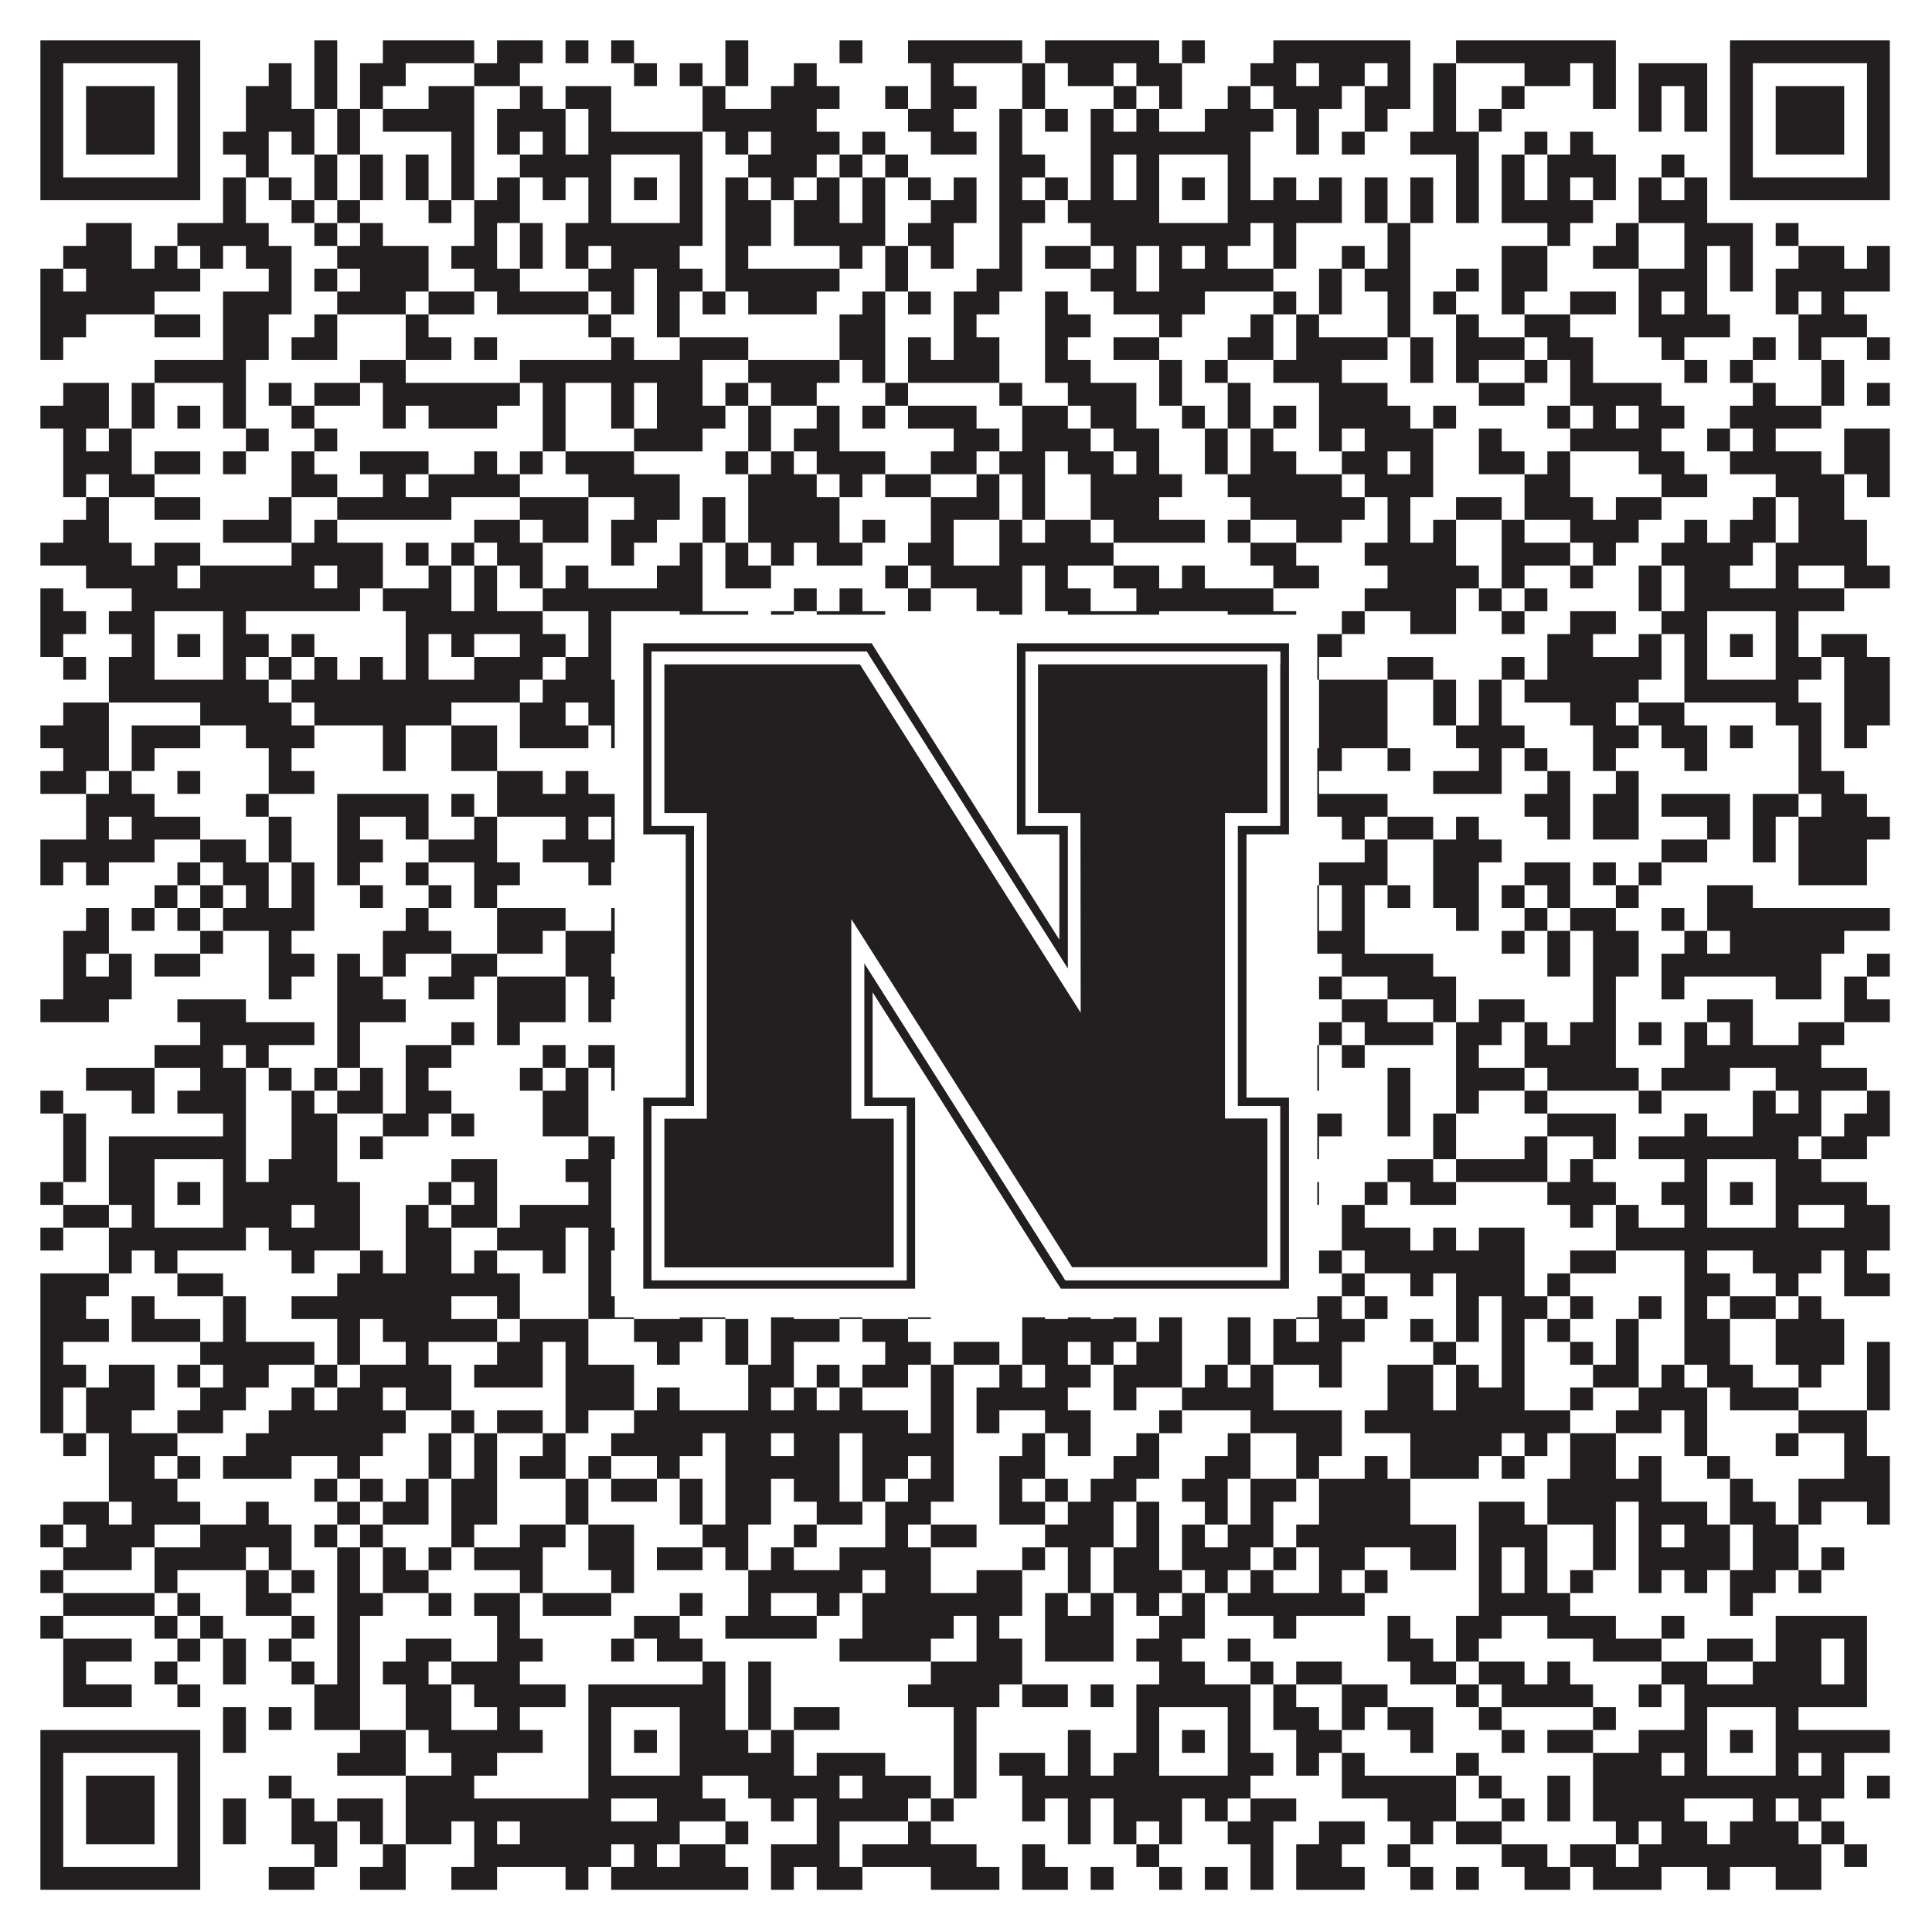
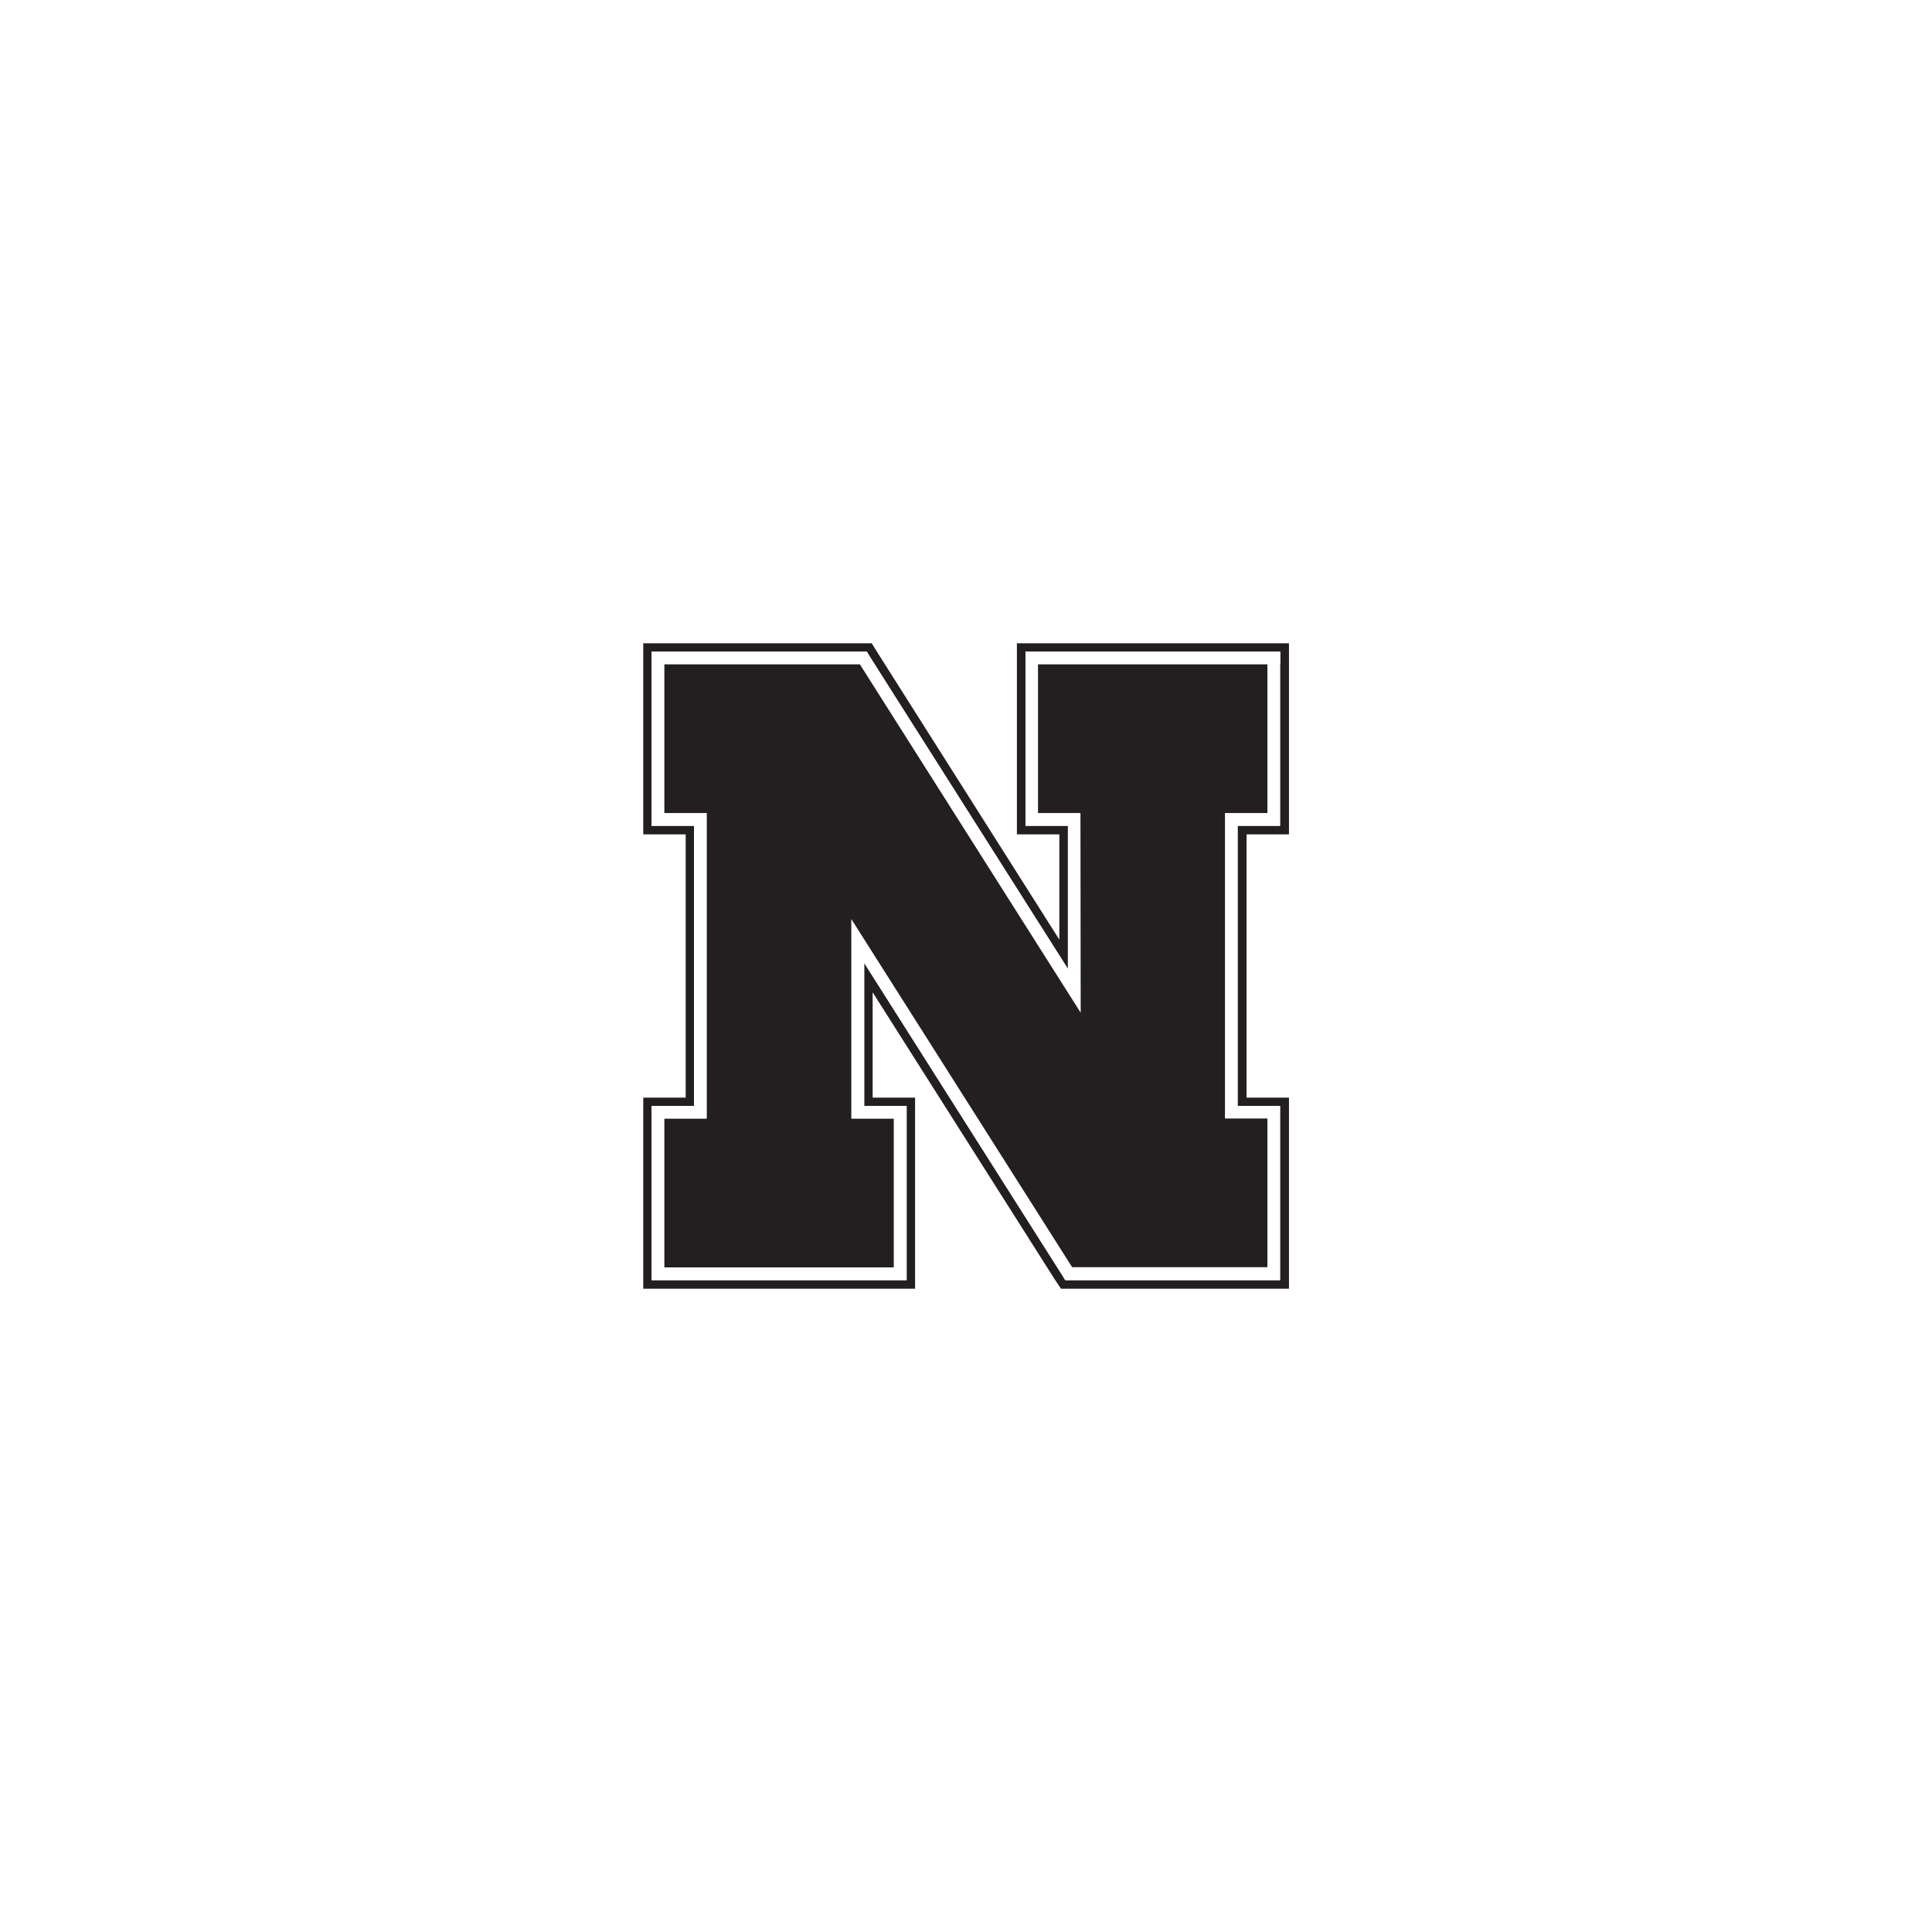
<svg xmlns="http://www.w3.org/2000/svg" version="1.1" width="1100px" height="1100px" viewBox="0 0 1100 1100">
  <rect x="0" y="0" width="1100" height="1100" fill="#ffffff" fill-opacity="1" />
-   <path fill="#231f20" fill-opacity="1" d="M23,23L114,23L114,36L23,36ZM179,23L192,23L192,36L179,36ZM218,23L270,23L270,36L218,36ZM283,23L309,23L309,36L283,36ZM322,23L335,23L335,36L322,36ZM348,23L361,23L361,36L348,36ZM413,23L426,23L426,36L413,36ZM478,23L491,23L491,36L478,36ZM517,23L582,23L582,36L517,36ZM595,23L660,23L660,36L595,36ZM673,23L686,23L686,36L673,36ZM725,23L803,23L803,36L725,36ZM829,23L920,23L920,36L829,36ZM985,23L1076,23L1076,36L985,36ZM23,36L36,36L36,49L23,49ZM101,36L114,36L114,49L101,49ZM153,36L166,36L166,49L153,49ZM179,36L192,36L192,49L179,49ZM205,36L231,36L231,49L205,49ZM270,36L296,36L296,49L270,49ZM361,36L374,36L374,49L361,49ZM387,36L400,36L400,49L387,49ZM413,36L426,36L426,49L413,49ZM452,36L465,36L465,49L452,49ZM530,36L543,36L543,49L530,49ZM582,36L595,36L595,49L582,49ZM608,36L634,36L634,49L608,49ZM647,36L673,36L673,49L647,49ZM712,36L738,36L738,49L712,49ZM751,36L777,36L777,49L751,49ZM790,36L803,36L803,49L790,49ZM816,36L829,36L829,49L816,49ZM868,36L894,36L894,49L868,49ZM907,36L920,36L920,49L907,49ZM933,36L972,36L972,49L933,49ZM985,36L998,36L998,49L985,49ZM1063,36L1076,36L1076,49L1063,49ZM23,49L36,49L36,62L23,62ZM49,49L88,49L88,62L49,62ZM101,49L114,49L114,62L101,62ZM140,49L166,49L166,62L140,62ZM179,49L192,49L192,62L179,62ZM205,49L218,49L218,62L205,62ZM244,49L270,49L270,62L244,62ZM296,49L309,49L309,62L296,62ZM322,49L348,49L348,62L322,62ZM400,49L413,49L413,62L400,62ZM439,49L478,49L478,62L439,62ZM504,49L517,49L517,62L504,62ZM530,49L556,49L556,62L530,62ZM582,49L595,49L595,62L582,62ZM634,49L647,49L647,62L634,62ZM660,49L673,49L673,62L660,62ZM699,49L712,49L712,62L699,62ZM725,49L764,49L764,62L725,62ZM777,49L803,49L803,62L777,62ZM816,49L829,49L829,62L816,62ZM855,49L868,49L868,62L855,62ZM907,49L920,49L920,62L907,62ZM933,49L946,49L946,62L933,62ZM959,49L972,49L972,62L959,62ZM985,49L998,49L998,62L985,62ZM1011,49L1050,49L1050,62L1011,62ZM1063,49L1076,49L1076,62L1063,62ZM23,62L36,62L36,75L23,75ZM49,62L88,62L88,75L49,75ZM101,62L114,62L114,75L101,75ZM140,62L179,62L179,75L140,75ZM192,62L205,62L205,75L192,75ZM218,62L270,62L270,75L218,75ZM283,62L322,62L322,75L283,75ZM335,62L348,62L348,75L335,75ZM400,62L465,62L465,75L400,75ZM517,62L543,62L543,75L517,75ZM569,62L582,62L582,75L569,75ZM595,62L608,62L608,75L595,75ZM621,62L634,62L634,75L621,75ZM647,62L660,62L660,75L647,75ZM686,62L725,62L725,75L686,75ZM738,62L751,62L751,75L738,75ZM777,62L790,62L790,75L777,75ZM816,62L829,62L829,75L816,75ZM842,62L855,62L855,75L842,75ZM933,62L946,62L946,75L933,75ZM959,62L972,62L972,75L959,75ZM985,62L998,62L998,75L985,75ZM1011,62L1050,62L1050,75L1011,75ZM1063,62L1076,62L1076,75L1063,75ZM23,75L36,75L36,88L23,88ZM49,75L88,75L88,88L49,88ZM101,75L114,75L114,88L101,88ZM127,75L153,75L153,88L127,88ZM166,75L179,75L179,88L166,88ZM192,75L205,75L205,88L192,88ZM257,75L270,75L270,88L257,88ZM283,75L296,75L296,88L283,88ZM309,75L322,75L322,88L309,88ZM335,75L400,75L400,88L335,88ZM413,75L426,75L426,88L413,88ZM439,75L478,75L478,88L439,88ZM491,75L504,75L504,88L491,88ZM530,75L556,75L556,88L530,88ZM569,75L582,75L582,88L569,88ZM621,75L712,75L712,88L621,88ZM738,75L751,75L751,88L738,88ZM764,75L777,75L777,88L764,88ZM803,75L842,75L842,88L803,88ZM868,75L881,75L881,88L868,88ZM894,75L907,75L907,88L894,88ZM985,75L998,75L998,88L985,88ZM1011,75L1050,75L1050,88L1011,88ZM1063,75L1076,75L1076,88L1063,88ZM23,88L36,88L36,101L23,101ZM101,88L114,88L114,101L101,101ZM140,88L153,88L153,101L140,101ZM179,88L192,88L192,101L179,101ZM205,88L218,88L218,101L205,101ZM231,88L244,88L244,101L231,101ZM257,88L270,88L270,101L257,101ZM296,88L348,88L348,101L296,101ZM387,88L400,88L400,101L387,101ZM426,88L465,88L465,101L426,101ZM478,88L491,88L491,101L478,101ZM504,88L517,88L517,101L504,101ZM569,88L595,88L595,101L569,101ZM621,88L634,88L634,101L621,101ZM647,88L660,88L660,101L647,101ZM699,88L712,88L712,101L699,101ZM829,88L842,88L842,101L829,101ZM855,88L868,88L868,101L855,101ZM881,88L920,88L920,101L881,101ZM946,88L959,88L959,101L946,101ZM985,88L998,88L998,101L985,101ZM1063,88L1076,88L1076,101L1063,101ZM23,101L114,101L114,114L23,114ZM127,101L140,101L140,114L127,114ZM153,101L166,101L166,114L153,114ZM179,101L192,101L192,114L179,114ZM205,101L218,101L218,114L205,114ZM231,101L244,101L244,114L231,114ZM257,101L270,101L270,114L257,114ZM283,101L296,101L296,114L283,114ZM309,101L322,101L322,114L309,114ZM335,101L348,101L348,114L335,114ZM361,101L374,101L374,114L361,114ZM387,101L400,101L400,114L387,114ZM413,101L426,101L426,114L413,114ZM439,101L452,101L452,114L439,114ZM465,101L478,101L478,114L465,114ZM491,101L504,101L504,114L491,114ZM517,101L530,101L530,114L517,114ZM543,101L556,101L556,114L543,114ZM569,101L582,101L582,114L569,114ZM595,101L608,101L608,114L595,114ZM621,101L634,101L634,114L621,114ZM647,101L660,101L660,114L647,114ZM673,101L686,101L686,114L673,114ZM699,101L712,101L712,114L699,114ZM725,101L738,101L738,114L725,114ZM751,101L764,101L764,114L751,114ZM777,101L790,101L790,114L777,114ZM803,101L816,101L816,114L803,114ZM829,101L842,101L842,114L829,114ZM855,101L868,101L868,114L855,114ZM881,101L894,101L894,114L881,114ZM907,101L920,101L920,114L907,114ZM933,101L946,101L946,114L933,114ZM959,101L972,101L972,114L959,114ZM985,101L1076,101L1076,114L985,114ZM127,114L140,114L140,127L127,127ZM166,114L179,114L179,127L166,127ZM192,114L205,114L205,127L192,127ZM244,114L257,114L257,127L244,127ZM270,114L296,114L296,127L270,127ZM335,114L348,114L348,127L335,127ZM387,114L400,114L400,127L387,127ZM413,114L439,114L439,127L413,127ZM452,114L478,114L478,127L452,127ZM491,114L504,114L504,127L491,127ZM530,114L556,114L556,127L530,127ZM569,114L595,114L595,127L569,127ZM608,114L660,114L660,127L608,127ZM699,114L764,114L764,127L699,127ZM777,114L790,114L790,127L777,127ZM803,114L816,114L816,127L803,127ZM829,114L842,114L842,127L829,127ZM855,114L907,114L907,127L855,127ZM933,114L972,114L972,127L933,127ZM49,127L75,127L75,140L49,140ZM101,127L153,127L153,140L101,140ZM179,127L192,127L192,140L179,140ZM205,127L218,127L218,140L205,140ZM270,127L283,127L283,140L270,140ZM296,127L309,127L309,140L296,140ZM322,127L400,127L400,140L322,140ZM413,127L439,127L439,140L413,140ZM452,127L504,127L504,140L452,140ZM517,127L543,127L543,140L517,140ZM569,127L582,127L582,140L569,140ZM621,127L712,127L712,140L621,140ZM725,127L738,127L738,140L725,140ZM790,127L803,127L803,140L790,140ZM881,127L894,127L894,140L881,140ZM920,127L933,127L933,140L920,140ZM959,127L998,127L998,140L959,140ZM1011,127L1024,127L1024,140L1011,140ZM36,140L75,140L75,153L36,153ZM88,140L101,140L101,153L88,153ZM114,140L127,140L127,153L114,153ZM140,140L166,140L166,153L140,153ZM192,140L244,140L244,153L192,153ZM257,140L283,140L283,153L257,153ZM296,140L309,140L309,153L296,153ZM322,140L335,140L335,153L322,153ZM348,140L387,140L387,153L348,153ZM413,140L426,140L426,153L413,153ZM478,140L491,140L491,153L478,153ZM504,140L517,140L517,153L504,153ZM530,140L543,140L543,153L530,153ZM569,140L582,140L582,153L569,153ZM595,140L621,140L621,153L595,153ZM634,140L647,140L647,153L634,153ZM660,140L673,140L673,153L660,153ZM686,140L699,140L699,153L686,153ZM725,140L738,140L738,153L725,153ZM764,140L777,140L777,153L764,153ZM790,140L803,140L803,153L790,153ZM855,140L881,140L881,153L855,153ZM907,140L933,140L933,153L907,153ZM959,140L972,140L972,153L959,153ZM985,140L998,140L998,153L985,153ZM1024,140L1050,140L1050,153L1024,153ZM1063,140L1076,140L1076,153L1063,153ZM23,153L36,153L36,166L23,166ZM49,153L114,153L114,166L49,166ZM153,153L166,153L166,166L153,166ZM179,153L192,153L192,166L179,166ZM205,153L244,153L244,166L205,166ZM270,153L296,153L296,166L270,166ZM335,153L361,153L361,166L335,166ZM374,153L400,153L400,166L374,166ZM413,153L478,153L478,166L413,166ZM504,153L517,153L517,166L504,166ZM556,153L582,153L582,166L556,166ZM621,153L647,153L647,166L621,166ZM660,153L725,153L725,166L660,166ZM751,153L764,153L764,166L751,166ZM777,153L803,153L803,166L777,166ZM829,153L842,153L842,166L829,166ZM855,153L881,153L881,166L855,166ZM933,153L972,153L972,166L933,166ZM985,153L998,153L998,166L985,166ZM1011,153L1076,153L1076,166L1011,166ZM23,166L88,166L88,179L23,179ZM127,166L166,166L166,179L127,179ZM192,166L231,166L231,179L192,179ZM244,166L270,166L270,179L244,179ZM283,166L335,166L335,179L283,179ZM348,166L361,166L361,179L348,179ZM374,166L387,166L387,179L374,179ZM400,166L413,166L413,179L400,179ZM426,166L465,166L465,179L426,179ZM491,166L504,166L504,179L491,179ZM517,166L530,166L530,179L517,179ZM543,166L569,166L569,179L543,179ZM595,166L608,166L608,179L595,179ZM634,166L686,166L686,179L634,179ZM725,166L738,166L738,179L725,179ZM751,166L764,166L764,179L751,179ZM790,166L803,166L803,179L790,179ZM816,166L829,166L829,179L816,179ZM855,166L868,166L868,179L855,179ZM894,166L920,166L920,179L894,179ZM933,166L946,166L946,179L933,179ZM959,166L972,166L972,179L959,179ZM1011,166L1024,166L1024,179L1011,179ZM1037,166L1050,166L1050,179L1037,179ZM23,179L49,179L49,192L23,192ZM88,179L114,179L114,192L88,192ZM127,179L153,179L153,192L127,192ZM179,179L192,179L192,192L179,192ZM231,179L244,179L244,192L231,192ZM335,179L348,179L348,192L335,192ZM374,179L387,179L387,192L374,192ZM478,179L504,179L504,192L478,192ZM543,179L556,179L556,192L543,192ZM595,179L621,179L621,192L595,192ZM660,179L673,179L673,192L660,192ZM712,179L725,179L725,192L712,192ZM738,179L751,179L751,192L738,192ZM790,179L803,179L803,192L790,192ZM829,179L842,179L842,192L829,192ZM868,179L894,179L894,192L868,192ZM933,179L985,179L985,192L933,192ZM1024,179L1063,179L1063,192L1024,192ZM23,192L36,192L36,205L23,205ZM127,192L153,192L153,205L127,205ZM166,192L192,192L192,205L166,205ZM231,192L257,192L257,205L231,205ZM270,192L283,192L283,205L270,205ZM348,192L361,192L361,205L348,205ZM387,192L426,192L426,205L387,205ZM478,192L504,192L504,205L478,205ZM517,192L530,192L530,205L517,205ZM543,192L569,192L569,205L543,205ZM595,192L608,192L608,205L595,205ZM634,192L660,192L660,205L634,205ZM699,192L725,192L725,205L699,205ZM738,192L790,192L790,205L738,205ZM803,192L816,192L816,205L803,205ZM829,192L868,192L868,205L829,205ZM881,192L907,192L907,205L881,205ZM946,192L959,192L959,205L946,205ZM998,192L1011,192L1011,205L998,205ZM1024,192L1037,192L1037,205L1024,205ZM1063,192L1076,192L1076,205L1063,205ZM88,205L140,205L140,218L88,218ZM205,205L231,205L231,218L205,218ZM296,205L400,205L400,218L296,218ZM426,205L478,205L478,218L426,218ZM491,205L504,205L504,218L491,218ZM517,205L569,205L569,218L517,218ZM595,205L621,205L621,218L595,218ZM660,205L673,205L673,218L660,218ZM686,205L699,205L699,218L686,218ZM725,205L764,205L764,218L725,218ZM803,205L816,205L816,218L803,218ZM829,205L842,205L842,218L829,218ZM868,205L881,205L881,218L868,218ZM894,205L907,205L907,218L894,218ZM959,205L972,205L972,218L959,218ZM985,205L998,205L998,218L985,218ZM1037,205L1050,205L1050,218L1037,218ZM36,218L62,218L62,231L36,231ZM75,218L88,218L88,231L75,231ZM127,218L140,218L140,231L127,231ZM153,218L166,218L166,231L153,231ZM179,218L205,218L205,231L179,231ZM218,218L296,218L296,231L218,231ZM309,218L322,218L322,231L309,231ZM348,218L361,218L361,231L348,231ZM374,218L400,218L400,231L374,231ZM413,218L426,218L426,231L413,231ZM439,218L465,218L465,231L439,231ZM504,218L517,218L517,231L504,231ZM569,218L582,218L582,231L569,231ZM608,218L647,218L647,231L608,231ZM660,218L673,218L673,231L660,231ZM699,218L712,218L712,231L699,231ZM751,218L790,218L790,231L751,231ZM842,218L868,218L868,231L842,231ZM894,218L946,218L946,231L894,231ZM998,218L1011,218L1011,231L998,231ZM1037,218L1050,218L1050,231L1037,231ZM1063,218L1076,218L1076,231L1063,231ZM23,231L62,231L62,244L23,244ZM75,231L88,231L88,244L75,244ZM101,231L114,231L114,244L101,244ZM127,231L140,231L140,244L127,244ZM166,231L179,231L179,244L166,244ZM218,231L231,231L231,244L218,244ZM244,231L283,231L283,244L244,244ZM309,231L322,231L322,244L309,244ZM348,231L361,231L361,244L348,244ZM374,231L413,231L413,244L374,244ZM426,231L439,231L439,244L426,244ZM465,231L478,231L478,244L465,244ZM491,231L504,231L504,244L491,244ZM517,231L556,231L556,244L517,244ZM582,231L608,231L608,244L582,244ZM621,231L647,231L647,244L621,244ZM673,231L686,231L686,244L673,244ZM699,231L712,231L712,244L699,244ZM725,231L738,231L738,244L725,244ZM751,231L803,231L803,244L751,244ZM816,231L829,231L829,244L816,244ZM881,231L894,231L894,244L881,244ZM907,231L920,231L920,244L907,244ZM933,231L959,231L959,244L933,244ZM985,231L1037,231L1037,244L985,244ZM36,244L49,244L49,257L36,257ZM62,244L75,244L75,257L62,257ZM140,244L153,244L153,257L140,257ZM179,244L192,244L192,257L179,257ZM309,244L322,244L322,257L309,257ZM361,244L400,244L400,257L361,257ZM426,244L439,244L439,257L426,257ZM452,244L478,244L478,257L452,257ZM543,244L569,244L569,257L543,257ZM582,244L621,244L621,257L582,257ZM634,244L660,244L660,257L634,257ZM686,244L699,244L699,257L686,257ZM712,244L725,244L725,257L712,257ZM751,244L764,244L764,257L751,257ZM777,244L816,244L816,257L777,257ZM842,244L855,244L855,257L842,257ZM894,244L946,244L946,257L894,257ZM972,244L985,244L985,257L972,257ZM998,244L1011,244L1011,257L998,257ZM1050,244L1076,244L1076,257L1050,257ZM36,257L75,257L75,270L36,270ZM88,257L114,257L114,270L88,270ZM127,257L140,257L140,270L127,270ZM166,257L179,257L179,270L166,270ZM205,257L244,257L244,270L205,270ZM270,257L283,257L283,270L270,270ZM296,257L309,257L309,270L296,270ZM322,257L361,257L361,270L322,270ZM413,257L426,257L426,270L413,270ZM439,257L452,257L452,270L439,270ZM465,257L504,257L504,270L465,270ZM530,257L556,257L556,270L530,270ZM569,257L595,257L595,270L569,270ZM608,257L634,257L634,270L608,270ZM647,257L660,257L660,270L647,270ZM686,257L699,257L699,270L686,270ZM712,257L738,257L738,270L712,270ZM764,257L790,257L790,270L764,270ZM803,257L816,257L816,270L803,270ZM842,257L868,257L868,270L842,270ZM881,257L894,257L894,270L881,270ZM933,257L959,257L959,270L933,270ZM985,257L1037,257L1037,270L985,270ZM1050,257L1076,257L1076,270L1050,270ZM36,270L49,270L49,283L36,283ZM62,270L88,270L88,283L62,283ZM166,270L192,270L192,283L166,283ZM218,270L231,270L231,283L218,283ZM244,270L296,270L296,283L244,283ZM335,270L387,270L387,283L335,283ZM426,270L465,270L465,283L426,283ZM478,270L491,270L491,283L478,283ZM504,270L530,270L530,283L504,283ZM556,270L569,270L569,283L556,283ZM582,270L595,270L595,283L582,283ZM621,270L673,270L673,283L621,283ZM699,270L764,270L764,283L699,283ZM777,270L816,270L816,283L777,283ZM868,270L894,270L894,283L868,283ZM946,270L972,270L972,283L946,283ZM1011,270L1050,270L1050,283L1011,283ZM1063,270L1076,270L1076,283L1063,283ZM49,283L62,283L62,296L49,296ZM88,283L114,283L114,296L88,296ZM153,283L166,283L166,296L153,296ZM192,283L257,283L257,296L192,296ZM296,283L335,283L335,296L296,296ZM361,283L387,283L387,296L361,296ZM400,283L413,283L413,296L400,296ZM426,283L478,283L478,296L426,296ZM530,283L569,283L569,296L530,296ZM582,283L595,283L595,296L582,296ZM621,283L660,283L660,296L621,296ZM712,283L777,283L777,296L712,296ZM790,283L803,283L803,296L790,296ZM829,283L855,283L855,296L829,296ZM868,283L907,283L907,296L868,296ZM920,283L946,283L946,296L920,296ZM998,283L1011,283L1011,296L998,296ZM1024,283L1050,283L1050,296L1024,296ZM36,296L62,296L62,309L36,309ZM127,296L166,296L166,309L127,309ZM179,296L192,296L192,309L179,309ZM270,296L296,296L296,309L270,309ZM309,296L335,296L335,309L309,309ZM348,296L374,296L374,309L348,309ZM400,296L413,296L413,309L400,309ZM426,296L478,296L478,309L426,309ZM491,296L504,296L504,309L491,309ZM530,296L543,296L543,309L530,309ZM569,296L582,296L582,309L569,309ZM595,296L621,296L621,309L595,309ZM634,296L686,296L686,309L634,309ZM699,296L712,296L712,309L699,309ZM738,296L764,296L764,309L738,309ZM790,296L803,296L803,309L790,309ZM816,296L829,296L829,309L816,309ZM855,296L868,296L868,309L855,309ZM894,296L933,296L933,309L894,309ZM959,296L972,296L972,309L959,309ZM985,296L1011,296L1011,309L985,309ZM1024,296L1063,296L1063,309L1024,309ZM23,309L75,309L75,322L23,322ZM88,309L114,309L114,322L88,322ZM166,309L218,309L218,322L166,322ZM231,309L244,309L244,322L231,322ZM257,309L270,309L270,322L257,322ZM283,309L309,309L309,322L283,322ZM348,309L361,309L361,322L348,322ZM387,309L400,309L400,322L387,322ZM413,309L426,309L426,322L413,322ZM439,309L452,309L452,322L439,322ZM465,309L491,309L491,322L465,322ZM517,309L543,309L543,322L517,322ZM569,309L634,309L634,322L569,322ZM712,309L738,309L738,322L712,322ZM777,309L829,309L829,322L777,322ZM855,309L894,309L894,322L855,322ZM907,309L920,309L920,322L907,322ZM946,309L998,309L998,322L946,322ZM1011,309L1063,309L1063,322L1011,322ZM49,322L101,322L101,335L49,335ZM114,322L179,322L179,335L114,335ZM192,322L218,322L218,335L192,335ZM244,322L257,322L257,335L244,335ZM270,322L283,322L283,335L270,335ZM296,322L309,322L309,335L296,335ZM322,322L335,322L335,335L322,335ZM374,322L400,322L400,335L374,335ZM413,322L439,322L439,335L413,335ZM504,322L517,322L517,335L504,335ZM530,322L582,322L582,335L530,335ZM595,322L608,322L608,335L595,335ZM634,322L660,322L660,335L634,335ZM673,322L686,322L686,335L673,335ZM725,322L751,322L751,335L725,335ZM790,322L842,322L842,335L790,335ZM855,322L868,322L868,335L855,335ZM894,322L907,322L907,335L894,335ZM933,322L946,322L946,335L933,335ZM959,322L985,322L985,335L959,335ZM1011,322L1024,322L1024,335L1011,335ZM1050,322L1076,322L1076,335L1050,335ZM23,335L36,335L36,348L23,348ZM75,335L205,335L205,348L75,348ZM218,335L257,335L257,348L218,348ZM270,335L283,335L283,348L270,348ZM309,335L400,335L400,348L309,348ZM452,335L465,335L465,348L452,348ZM478,335L491,335L491,348L478,348ZM517,335L530,335L530,348L517,348ZM556,335L582,335L582,348L556,348ZM595,335L621,335L621,348L595,348ZM647,335L725,335L725,348L647,348ZM777,335L829,335L829,348L777,348ZM842,335L855,335L855,348L842,348ZM868,335L881,335L881,348L868,348ZM933,335L946,335L946,348L933,348ZM959,335L1050,335L1050,348L959,348ZM23,348L49,348L49,361L23,361ZM62,348L88,348L88,361L62,361ZM127,348L140,348L140,361L127,361ZM231,348L309,348L309,361L231,361ZM335,348L348,348L348,361L335,361ZM387,348L426,348L426,361L387,361ZM439,348L452,348L452,361L439,361ZM465,348L504,348L504,361L465,361ZM569,348L582,348L582,361L569,361ZM608,348L660,348L660,361L608,361ZM699,348L738,348L738,361L699,361ZM764,348L777,348L777,361L764,361ZM803,348L829,348L829,361L803,361ZM855,348L868,348L868,361L855,361ZM894,348L920,348L920,361L894,361ZM946,348L972,348L972,361L946,361ZM1011,348L1024,348L1024,361L1011,361ZM23,361L36,361L36,374L23,374ZM75,361L88,361L88,374L75,374ZM101,361L114,361L114,374L101,374ZM127,361L153,361L153,374L127,374ZM166,361L179,361L179,374L166,374ZM231,361L244,361L244,374L231,374ZM257,361L270,361L270,374L257,374ZM296,361L322,361L322,374L296,374ZM335,361L348,361L348,374L335,374ZM361,361L374,361L374,374L361,374ZM387,361L439,361L439,374L387,374ZM478,361L504,361L504,374L478,374ZM517,361L530,361L530,374L517,374ZM556,361L634,361L634,374L556,374ZM647,361L660,361L660,374L647,374ZM673,361L686,361L686,374L673,374ZM699,361L725,361L725,374L699,374ZM738,361L764,361L764,374L738,374ZM881,361L907,361L907,374L881,374ZM933,361L946,361L946,374L933,374ZM959,361L972,361L972,374L959,374ZM985,361L998,361L998,374L985,374ZM1011,361L1024,361L1024,374L1011,374ZM1037,361L1063,361L1063,374L1037,374ZM36,374L49,374L49,387L36,387ZM62,374L88,374L88,387L62,387ZM127,374L140,374L140,387L127,387ZM153,374L166,374L166,387L153,387ZM179,374L192,374L192,387L179,387ZM205,374L218,374L218,387L205,387ZM231,374L244,374L244,387L231,387ZM270,374L309,374L309,387L270,387ZM322,374L348,374L348,387L322,387ZM387,374L439,374L439,387L387,387ZM452,374L517,374L517,387L452,387ZM530,374L569,374L569,387L530,387ZM582,374L595,374L595,387L582,387ZM608,374L634,374L634,387L608,387ZM647,374L660,374L660,387L647,387ZM699,374L712,374L712,387L699,387ZM738,374L751,374L751,387L738,387ZM790,374L816,374L816,387L790,387ZM855,374L868,374L868,387L855,387ZM881,374L946,374L946,387L881,387ZM959,374L972,374L972,387L959,387ZM1011,374L1037,374L1037,387L1011,387ZM1050,374L1076,374L1076,387L1050,387ZM62,387L153,387L153,400L62,400ZM166,387L296,387L296,400L166,400ZM309,387L439,387L439,400L309,400ZM465,387L478,387L478,400L465,400ZM491,387L582,387L582,400L491,400ZM595,387L621,387L621,400L595,400ZM647,387L738,387L738,400L647,400ZM751,387L790,387L790,400L751,400ZM816,387L829,387L829,400L816,400ZM842,387L855,387L855,400L842,400ZM868,387L933,387L933,400L868,400ZM959,387L1024,387L1024,400L959,400ZM1050,387L1076,387L1076,400L1050,400ZM36,400L62,400L62,413L36,413ZM114,400L166,400L166,413L114,413ZM179,400L257,400L257,413L179,413ZM296,400L322,400L322,413L296,413ZM335,400L374,400L374,413L335,413ZM387,400L400,400L400,413L387,413ZM426,400L439,400L439,413L426,413ZM569,400L582,400L582,413L569,413ZM608,400L621,400L621,413L608,413ZM634,400L660,400L660,413L634,413ZM686,400L712,400L712,413L686,413ZM725,400L738,400L738,413L725,413ZM751,400L790,400L790,413L751,413ZM816,400L829,400L829,413L816,413ZM842,400L855,400L855,413L842,413ZM894,400L920,400L920,413L894,413ZM933,400L959,400L959,413L933,413ZM1011,400L1037,400L1037,413L1011,413ZM1050,400L1076,400L1076,413L1050,413ZM23,413L62,413L62,426L23,426ZM75,413L114,413L114,426L75,426ZM140,413L179,413L179,426L140,426ZM218,413L231,413L231,426L218,426ZM257,413L283,413L283,426L257,426ZM296,413L335,413L335,426L296,426ZM348,413L361,413L361,426L348,426ZM374,413L387,413L387,426L374,426ZM413,413L439,413L439,426L413,426ZM478,413L517,413L517,426L478,426ZM530,413L582,413L582,426L530,426ZM595,413L699,413L699,426L595,426ZM751,413L790,413L790,426L751,426ZM829,413L868,413L868,426L829,426ZM907,413L933,413L933,426L907,426ZM946,413L972,413L972,426L946,426ZM985,413L998,413L998,426L985,426ZM1024,413L1037,413L1037,426L1024,426ZM1050,413L1063,413L1063,426L1050,426ZM36,426L62,426L62,439L36,439ZM75,426L88,426L88,439L75,439ZM153,426L166,426L166,439L153,439ZM218,426L231,426L231,439L218,439ZM257,426L283,426L283,439L257,439ZM374,426L400,426L400,439L374,439ZM413,426L439,426L439,439L413,439ZM452,426L478,426L478,439L452,439ZM491,426L530,426L530,439L491,439ZM556,426L569,426L569,439L556,439ZM582,426L673,426L673,439L582,439ZM699,426L725,426L725,439L699,439ZM738,426L764,426L764,439L738,439ZM790,426L803,426L803,439L790,439ZM842,426L855,426L855,439L842,439ZM868,426L881,426L881,439L868,439ZM907,426L920,426L920,439L907,439ZM959,426L972,426L972,439L959,439ZM1024,426L1037,426L1037,439L1024,439ZM23,439L49,439L49,452L23,452ZM62,439L75,439L75,452L62,452ZM101,439L114,439L114,452L101,452ZM153,439L179,439L179,452L153,452ZM283,439L309,439L309,452L283,452ZM322,439L335,439L335,452L322,452ZM361,439L374,439L374,452L361,452ZM400,439L413,439L413,452L400,452ZM426,439L491,439L491,452L426,452ZM569,439L608,439L608,452L569,452ZM621,439L634,439L634,452L621,452ZM673,439L751,439L751,452L673,452ZM816,439L855,439L855,452L816,452ZM881,439L894,439L894,452L881,452ZM920,439L933,439L933,452L920,452ZM1024,439L1050,439L1050,452L1024,452ZM49,452L88,452L88,465L49,465ZM140,452L153,452L153,465L140,465ZM192,452L244,452L244,465L192,465ZM257,452L270,452L270,465L257,465ZM283,452L361,452L361,465L283,465ZM374,452L400,452L400,465L374,465ZM426,452L439,452L439,465L426,465ZM452,452L491,452L491,465L452,465ZM504,452L543,452L543,465L504,465ZM556,452L569,452L569,465L556,465ZM621,452L634,452L634,465L621,465ZM660,452L673,452L673,465L660,465ZM686,452L712,452L712,465L686,465ZM725,452L790,452L790,465L725,465ZM868,452L894,452L894,465L868,465ZM907,452L933,452L933,465L907,465ZM946,452L985,452L985,465L946,465ZM998,452L1024,452L1024,465L998,465ZM1037,452L1063,452L1063,465L1037,465ZM49,465L62,465L62,478L49,478ZM75,465L114,465L114,478L75,478ZM153,465L166,465L166,478L153,478ZM192,465L205,465L205,478L192,478ZM231,465L244,465L244,478L231,478ZM270,465L283,465L283,478L270,478ZM322,465L335,465L335,478L322,478ZM348,465L374,465L374,478L348,478ZM387,465L400,465L400,478L387,478ZM465,465L478,465L478,478L465,478ZM517,465L530,465L530,478L517,478ZM543,465L582,465L582,478L543,478ZM595,465L621,465L621,478L595,478ZM634,465L647,465L647,478L634,478ZM660,465L673,465L673,478L660,478ZM712,465L738,465L738,478L712,478ZM764,465L777,465L777,478L764,478ZM790,465L816,465L816,478L790,478ZM829,465L842,465L842,478L829,478ZM881,465L894,465L894,478L881,478ZM907,465L933,465L933,478L907,478ZM972,465L985,465L985,478L972,478ZM998,465L1011,465L1011,478L998,478ZM1024,465L1076,465L1076,478L1024,478ZM23,478L88,478L88,491L23,491ZM114,478L140,478L140,491L114,491ZM153,478L166,478L166,491L153,491ZM192,478L218,478L218,491L192,491ZM244,478L283,478L283,491L244,491ZM309,478L374,478L374,491L309,491ZM426,478L439,478L439,491L426,491ZM491,478L504,478L504,491L491,491ZM582,478L595,478L595,491L582,491ZM621,478L634,478L634,491L621,491ZM673,478L686,478L686,491L673,491ZM725,478L738,478L738,491L725,491ZM777,478L790,478L790,491L777,491ZM816,478L855,478L855,491L816,491ZM946,478L972,478L972,491L946,491ZM998,478L1011,478L1011,491L998,491ZM1024,478L1063,478L1063,491L1024,491ZM23,491L36,491L36,504L23,504ZM49,491L62,491L62,504L49,504ZM101,491L114,491L114,504L101,504ZM127,491L153,491L153,504L127,504ZM166,491L179,491L179,504L166,504ZM192,491L205,491L205,504L192,504ZM231,491L244,491L244,504L231,504ZM270,491L296,491L296,504L270,504ZM335,491L348,491L348,504L335,504ZM413,491L452,491L452,504L413,504ZM465,491L478,491L478,504L465,504ZM517,491L543,491L543,504L517,504ZM569,491L582,491L582,504L569,504ZM595,491L608,491L608,504L595,504ZM660,491L673,491L673,504L660,504ZM686,491L725,491L725,504L686,504ZM751,491L790,491L790,504L751,504ZM816,491L842,491L842,504L816,504ZM868,491L894,491L894,504L868,504ZM907,491L920,491L920,504L907,504ZM933,491L946,491L946,504L933,504ZM1024,491L1063,491L1063,504L1024,504ZM88,504L101,504L101,517L88,517ZM114,504L127,504L127,517L114,517ZM140,504L153,504L153,517L140,517ZM166,504L179,504L179,517L166,517ZM205,504L218,504L218,517L205,517ZM244,504L257,504L257,517L244,517ZM270,504L283,504L283,517L270,517ZM374,504L387,504L387,517L374,517ZM413,504L426,504L426,517L413,517ZM439,504L452,504L452,517L439,517ZM465,504L478,504L478,517L465,517ZM504,504L569,504L569,517L504,517ZM608,504L634,504L634,517L608,517ZM660,504L673,504L673,517L660,517ZM699,504L725,504L725,517L699,517ZM738,504L751,504L751,517L738,517ZM764,504L777,504L777,517L764,517ZM790,504L803,504L803,517L790,517ZM816,504L842,504L842,517L816,517ZM855,504L868,504L868,517L855,517ZM881,504L894,504L894,517L881,517ZM920,504L933,504L933,517L920,517ZM972,504L998,504L998,517L972,517ZM49,517L62,517L62,530L49,530ZM75,517L88,517L88,530L75,530ZM101,517L114,517L114,530L101,530ZM127,517L179,517L179,530L127,530ZM231,517L244,517L244,530L231,530ZM283,517L322,517L322,530L283,530ZM348,517L361,517L361,530L348,530ZM387,517L400,517L400,530L387,530ZM426,517L452,517L452,530L426,530ZM465,517L530,517L530,530L465,530ZM543,517L582,517L582,530L543,530ZM595,517L647,517L647,530L595,530ZM686,517L712,517L712,530L686,530ZM738,517L751,517L751,530L738,530ZM764,517L777,517L777,530L764,530ZM829,517L842,517L842,530L829,530ZM868,517L881,517L881,530L868,530ZM894,517L920,517L920,530L894,530ZM946,517L959,517L959,530L946,530ZM972,517L1076,517L1076,530L972,530ZM36,530L62,530L62,543L36,543ZM114,530L127,530L127,543L114,543ZM153,530L166,530L166,543L153,543ZM218,530L257,530L257,543L218,543ZM283,530L309,530L309,543L283,543ZM322,530L387,530L387,543L322,543ZM400,530L413,530L413,543L400,543ZM426,530L452,530L452,543L426,543ZM504,530L556,530L556,543L504,543ZM569,530L608,530L608,543L569,543ZM621,530L634,530L634,543L621,543ZM660,530L686,530L686,543L660,543ZM738,530L777,530L777,543L738,543ZM855,530L868,530L868,543L855,543ZM881,530L894,530L894,543L881,543ZM907,530L933,530L933,543L907,543ZM959,530L972,530L972,543L959,543ZM985,530L1050,530L1050,543L985,543ZM36,543L49,543L49,556L36,556ZM62,543L75,543L75,556L62,556ZM88,543L114,543L114,556L88,556ZM153,543L179,543L179,556L153,556ZM192,543L205,543L205,556L192,556ZM218,543L231,543L231,556L218,556ZM257,543L283,543L283,556L257,556ZM322,543L348,543L348,556L322,556ZM361,543L387,543L387,556L361,556ZM400,543L426,543L426,556L400,556ZM439,543L452,543L452,556L439,556ZM504,543L543,543L543,556L504,556ZM556,543L569,543L569,556L556,556ZM595,543L647,543L647,556L595,556ZM686,543L699,543L699,556L686,556ZM712,543L738,543L738,556L712,556ZM764,543L816,543L816,556L764,556ZM881,543L894,543L894,556L881,556ZM907,543L933,543L933,556L907,556ZM946,543L1037,543L1037,556L946,556ZM1063,543L1076,543L1076,556L1063,556ZM36,556L75,556L75,569L36,569ZM153,556L166,556L166,569L153,569ZM192,556L218,556L218,569L192,569ZM244,556L270,556L270,569L244,569ZM283,556L322,556L322,569L283,569ZM335,556L374,556L374,569L335,569ZM426,556L452,556L452,569L426,569ZM478,556L556,556L556,569L478,569ZM569,556L621,556L621,569L569,569ZM699,556L738,556L738,569L699,569ZM751,556L764,556L764,569L751,569ZM790,556L829,556L829,569L790,569ZM907,556L920,556L920,569L907,569ZM946,556L959,556L959,569L946,569ZM1011,556L1037,556L1037,569L1011,569ZM1050,556L1063,556L1063,569L1050,569ZM23,569L62,569L62,582L23,582ZM101,569L140,569L140,582L101,582ZM192,569L231,569L231,582L192,582ZM283,569L322,569L322,582L283,582ZM335,569L348,569L348,582L335,582ZM361,569L387,569L387,582L361,582ZM426,569L439,569L439,582L426,582ZM452,569L465,569L465,582L452,582ZM478,569L491,569L491,582L478,582ZM504,569L517,569L517,582L504,582ZM569,569L582,569L582,582L569,582ZM595,569L621,569L621,582L595,582ZM660,569L686,569L686,582L660,582ZM699,569L712,569L712,582L699,582ZM725,569L738,569L738,582L725,582ZM764,569L790,569L790,582L764,582ZM816,569L829,569L829,582L816,582ZM842,569L868,569L868,582L842,582ZM907,569L920,569L920,582L907,582ZM972,569L998,569L998,582L972,582ZM1050,569L1076,569L1076,582L1050,582ZM114,582L179,582L179,595L114,595ZM192,582L205,582L205,595L192,595ZM257,582L270,582L270,595L257,595ZM283,582L296,582L296,595L283,595ZM361,582L387,582L387,595L361,595ZM400,582L413,582L413,595L400,595ZM452,582L465,582L465,595L452,595ZM504,582L517,582L517,595L504,595ZM530,582L543,582L543,595L530,595ZM556,582L595,582L595,595L556,595ZM647,582L660,582L660,595L647,595ZM673,582L686,582L686,595L673,595ZM699,582L725,582L725,595L699,595ZM751,582L764,582L764,595L751,595ZM777,582L816,582L816,595L777,595ZM829,582L855,582L855,595L829,595ZM868,582L881,582L881,595L868,595ZM894,582L920,582L920,595L894,595ZM933,582L946,582L946,595L933,595ZM959,582L972,582L972,595L959,595ZM985,582L998,582L998,595L985,595ZM1024,582L1050,582L1050,595L1024,595ZM88,595L127,595L127,608L88,608ZM140,595L153,595L153,608L140,608ZM192,595L205,595L205,608L192,608ZM231,595L257,595L257,608L231,608ZM309,595L322,595L322,608L309,608ZM335,595L361,595L361,608L335,608ZM387,595L400,595L400,608L387,608ZM426,595L465,595L465,608L426,608ZM478,595L504,595L504,608L478,608ZM517,595L530,595L530,608L517,608ZM556,595L569,595L569,608L556,608ZM621,595L634,595L634,608L621,608ZM647,595L712,595L712,608L647,608ZM725,595L751,595L751,608L725,608ZM764,595L777,595L777,608L764,608ZM829,595L842,595L842,608L829,608ZM868,595L920,595L920,608L868,608ZM959,595L1037,595L1037,608L959,608ZM49,608L88,608L88,621L49,621ZM114,608L140,608L140,621L114,621ZM153,608L166,608L166,621L153,621ZM179,608L192,608L192,621L179,621ZM205,608L218,608L218,621L205,621ZM231,608L244,608L244,621L231,621ZM296,608L309,608L309,621L296,621ZM322,608L335,608L335,621L322,621ZM348,608L361,608L361,621L348,621ZM400,608L413,608L413,621L400,621ZM426,608L439,608L439,621L426,621ZM452,608L465,608L465,621L452,621ZM478,608L491,608L491,621L478,621ZM517,608L530,608L530,621L517,621ZM582,608L621,608L621,621L582,621ZM634,608L647,608L647,621L634,621ZM660,608L673,608L673,621L660,621ZM686,608L712,608L712,621L686,621ZM725,608L751,608L751,621L725,621ZM790,608L803,608L803,621L790,621ZM829,608L868,608L868,621L829,621ZM881,608L933,608L933,621L881,621ZM946,608L985,608L985,621L946,621ZM1011,608L1063,608L1063,621L1011,621ZM23,621L36,621L36,634L23,634ZM75,621L88,621L88,634L75,634ZM101,621L140,621L140,634L101,634ZM166,621L179,621L179,634L166,634ZM192,621L218,621L218,634L192,634ZM231,621L257,621L257,634L231,634ZM309,621L335,621L335,634L309,634ZM374,621L387,621L387,634L374,634ZM439,621L452,621L452,634L439,634ZM491,621L530,621L530,634L491,634ZM543,621L556,621L556,634L543,634ZM582,621L595,621L595,634L582,634ZM634,621L673,621L673,634L634,634ZM712,621L738,621L738,634L712,634ZM790,621L803,621L803,634L790,634ZM829,621L842,621L842,634L829,634ZM868,621L881,621L881,634L868,634ZM933,621L946,621L946,634L933,634ZM998,621L1011,621L1011,634L998,634ZM1024,621L1037,621L1037,634L1024,634ZM1063,621L1076,621L1076,634L1063,634ZM36,634L49,634L49,647L36,647ZM127,634L140,634L140,647L127,647ZM166,634L192,634L192,647L166,647ZM218,634L244,634L244,647L218,647ZM257,634L270,634L270,647L257,647ZM309,634L335,634L335,647L309,647ZM413,634L426,634L426,647L413,647ZM439,634L452,634L452,647L439,647ZM491,634L504,634L504,647L491,647ZM530,634L556,634L556,647L530,647ZM569,634L582,634L582,647L569,647ZM608,634L621,634L621,647L608,647ZM634,634L660,634L660,647L634,647ZM673,634L686,634L686,647L673,647ZM725,634L764,634L764,647L725,647ZM790,634L803,634L803,647L790,647ZM816,634L829,634L829,647L816,647ZM881,634L920,634L920,647L881,647ZM959,634L972,634L972,647L959,647ZM998,634L1037,634L1037,647L998,647ZM1050,634L1076,634L1076,647L1050,647ZM36,647L49,647L49,660L36,660ZM62,647L140,647L140,660L62,660ZM166,647L192,647L192,660L166,660ZM205,647L218,647L218,660L205,660ZM335,647L426,647L426,660L335,660ZM465,647L517,647L517,660L465,660ZM530,647L543,647L543,660L530,660ZM569,647L582,647L582,660L569,660ZM608,647L712,647L712,660L608,660ZM725,647L751,647L751,660L725,660ZM816,647L829,647L829,660L816,660ZM868,647L881,647L881,660L868,660ZM907,647L920,647L920,660L907,660ZM933,647L1024,647L1024,660L933,660ZM1037,647L1063,647L1063,660L1037,660ZM36,660L49,660L49,673L36,673ZM62,660L88,660L88,673L62,673ZM127,660L140,660L140,673L127,673ZM153,660L192,660L192,673L153,673ZM257,660L283,660L283,673L257,673ZM322,660L348,660L348,673L322,673ZM387,660L452,660L452,673L387,673ZM465,660L491,660L491,673L465,673ZM504,660L608,660L608,673L504,673ZM634,660L660,660L660,673L634,673ZM699,660L738,660L738,673L699,673ZM790,660L816,660L816,673L790,673ZM829,660L881,660L881,673L829,673ZM894,660L907,660L907,673L894,673ZM959,660L972,660L972,673L959,673ZM1011,660L1037,660L1037,673L1011,673ZM23,673L36,673L36,686L23,686ZM62,673L88,673L88,686L62,686ZM101,673L114,673L114,686L101,686ZM127,673L205,673L205,686L127,686ZM244,673L257,673L257,686L244,686ZM270,673L283,673L283,686L270,686ZM335,673L348,673L348,686L335,686ZM361,673L374,673L374,686L361,686ZM387,673L400,673L400,686L387,686ZM413,673L465,673L465,686L413,686ZM491,673L517,673L517,686L491,686ZM530,673L556,673L556,686L530,686ZM621,673L634,673L634,686L621,686ZM647,673L660,673L660,686L647,686ZM673,673L686,673L686,686L673,686ZM699,673L712,673L712,686L699,686ZM738,673L751,673L751,686L738,686ZM777,673L790,673L790,686L777,686ZM803,673L829,673L829,686L803,686ZM881,673L920,673L920,686L881,686ZM946,673L972,673L972,686L946,686ZM985,673L998,673L998,686L985,686ZM1011,673L1063,673L1063,686L1011,686ZM36,686L62,686L62,699L36,699ZM75,686L88,686L88,699L75,699ZM127,686L166,686L166,699L127,699ZM179,686L205,686L205,699L179,699ZM231,686L244,686L244,699L231,699ZM257,686L283,686L283,699L257,699ZM296,686L348,686L348,699L296,699ZM387,686L439,686L439,699L387,699ZM465,686L504,686L504,699L465,699ZM543,686L569,686L569,699L543,699ZM608,686L634,686L634,699L608,699ZM647,686L660,686L660,699L647,699ZM699,686L725,686L725,699L699,699ZM764,686L777,686L777,699L764,699ZM894,686L907,686L907,699L894,699ZM920,686L933,686L933,699L920,699ZM959,686L972,686L972,699L959,699ZM1011,686L1024,686L1024,699L1011,699ZM1050,686L1076,686L1076,699L1050,699ZM23,699L36,699L36,712L23,712ZM62,699L140,699L140,712L62,712ZM153,699L205,699L205,712L153,712ZM231,699L257,699L257,712L231,712ZM283,699L322,699L322,712L283,712ZM335,699L400,699L400,712L335,712ZM413,699L426,699L426,712L413,712ZM439,699L452,699L452,712L439,712ZM491,699L504,699L504,712L491,712ZM530,699L543,699L543,712L530,712ZM556,699L569,699L569,712L556,712ZM582,699L608,699L608,712L582,712ZM634,699L712,699L712,712L634,712ZM764,699L803,699L803,712L764,712ZM816,699L829,699L829,712L816,712ZM842,699L868,699L868,712L842,712ZM920,699L1076,699L1076,712L920,712ZM62,712L75,712L75,725L62,725ZM88,712L101,712L101,725L88,725ZM166,712L179,712L179,725L166,725ZM205,712L218,712L218,725L205,725ZM231,712L257,712L257,725L231,725ZM270,712L283,712L283,725L270,725ZM309,712L322,712L322,725L309,725ZM335,712L348,712L348,725L335,725ZM400,712L413,712L413,725L400,725ZM426,712L439,712L439,725L426,725ZM465,712L491,712L491,725L465,725ZM517,712L530,712L530,725L517,725ZM543,712L569,712L569,725L543,725ZM595,712L608,712L608,725L595,725ZM647,712L660,712L660,725L647,725ZM673,712L686,712L686,725L673,725ZM751,712L764,712L764,725L751,725ZM777,712L868,712L868,725L777,725ZM894,712L920,712L920,725L894,725ZM959,712L972,712L972,725L959,725ZM998,712L1037,712L1037,725L998,725ZM1050,712L1063,712L1063,725L1050,725ZM23,725L62,725L62,738L23,738ZM101,725L127,725L127,738L101,738ZM192,725L296,725L296,738L192,738ZM335,725L348,725L348,738L335,738ZM400,725L413,725L413,738L400,738ZM439,725L530,725L530,738L439,738ZM595,725L608,725L608,738L595,738ZM621,725L660,725L660,738L621,738ZM686,725L699,725L699,738L686,738ZM764,725L777,725L777,738L764,738ZM803,725L816,725L816,738L803,738ZM829,725L868,725L868,738L829,738ZM881,725L894,725L894,738L881,738ZM959,725L985,725L985,738L959,738ZM1011,725L1024,725L1024,738L1011,738ZM1050,725L1076,725L1076,738L1050,738ZM23,738L49,738L49,751L23,751ZM75,738L88,738L88,751L75,751ZM127,738L140,738L140,751L127,751ZM166,738L257,738L257,751L166,751ZM283,738L296,738L296,751L283,751ZM335,738L361,738L361,751L335,751ZM387,738L413,738L413,751L387,751ZM439,738L452,738L452,751L439,751ZM478,738L491,738L491,751L478,751ZM517,738L530,738L530,751L517,751ZM582,738L595,738L595,751L582,751ZM608,738L621,738L621,751L608,751ZM634,738L647,738L647,751L634,751ZM660,738L673,738L673,751L660,751ZM699,738L712,738L712,751L699,751ZM738,738L764,738L764,751L738,751ZM777,738L790,738L790,751L777,751ZM829,738L842,738L842,751L829,751ZM855,738L881,738L881,751L855,751ZM894,738L907,738L907,751L894,751ZM933,738L946,738L946,751L933,751ZM959,738L972,738L972,751L959,751ZM985,738L1011,738L1011,751L985,751ZM1024,738L1037,738L1037,751L1024,751ZM23,751L62,751L62,764L23,764ZM75,751L114,751L114,764L75,764ZM127,751L140,751L140,764L127,764ZM192,751L205,751L205,764L192,764ZM218,751L283,751L283,764L218,764ZM296,751L335,751L335,764L296,764ZM361,751L400,751L400,764L361,764ZM413,751L426,751L426,764L413,764ZM439,751L478,751L478,764L439,764ZM491,751L517,751L517,764L491,764ZM582,751L647,751L647,764L582,764ZM660,751L673,751L673,764L660,764ZM699,751L712,751L712,764L699,764ZM725,751L738,751L738,764L725,764ZM751,751L777,751L777,764L751,764ZM803,751L816,751L816,764L803,764ZM829,751L842,751L842,764L829,764ZM855,751L868,751L868,764L855,764ZM881,751L894,751L894,764L881,764ZM920,751L933,751L933,764L920,764ZM959,751L985,751L985,764L959,764ZM1011,751L1050,751L1050,764L1011,764ZM23,764L36,764L36,777L23,777ZM114,764L179,764L179,777L114,777ZM192,764L205,764L205,777L192,777ZM231,764L244,764L244,777L231,777ZM283,764L309,764L309,777L283,777ZM322,764L335,764L335,777L322,777ZM374,764L387,764L387,777L374,777ZM413,764L426,764L426,777L413,777ZM439,764L452,764L452,777L439,777ZM504,764L530,764L530,777L504,777ZM543,764L569,764L569,777L543,777ZM582,764L608,764L608,777L582,777ZM621,764L634,764L634,777L621,777ZM647,764L673,764L673,777L647,777ZM699,764L712,764L712,777L699,777ZM725,764L764,764L764,777L725,777ZM816,764L829,764L829,777L816,777ZM855,764L868,764L868,777L855,777ZM894,764L907,764L907,777L894,777ZM920,764L933,764L933,777L920,777ZM959,764L985,764L985,777L959,777ZM1011,764L1050,764L1050,777L1011,777ZM1063,764L1076,764L1076,777L1063,777ZM23,777L49,777L49,790L23,790ZM62,777L88,777L88,790L62,790ZM101,777L114,777L114,790L101,790ZM127,777L153,777L153,790L127,790ZM179,777L192,777L192,790L179,790ZM205,777L257,777L257,790L205,790ZM270,777L309,777L309,790L270,790ZM322,777L361,777L361,790L322,790ZM426,777L452,777L452,790L426,790ZM465,777L478,777L478,790L465,790ZM491,777L517,777L517,790L491,790ZM530,777L543,777L543,790L530,790ZM569,777L582,777L582,790L569,790ZM595,777L621,777L621,790L595,790ZM634,777L673,777L673,790L634,790ZM686,777L699,777L699,790L686,790ZM712,777L725,777L725,790L712,790ZM751,777L764,777L764,790L751,790ZM790,777L816,777L816,790L790,790ZM829,777L842,777L842,790L829,790ZM855,777L868,777L868,790L855,790ZM907,777L933,777L933,790L907,790ZM946,777L959,777L959,790L946,790ZM972,777L998,777L998,790L972,790ZM1024,777L1037,777L1037,790L1024,790ZM1063,777L1076,777L1076,790L1063,790ZM23,790L36,790L36,803L23,803ZM49,790L88,790L88,803L49,803ZM114,790L140,790L140,803L114,803ZM166,790L179,790L179,803L166,803ZM192,790L218,790L218,803L192,803ZM231,790L257,790L257,803L231,803ZM322,790L361,790L361,803L322,803ZM374,790L387,790L387,803L374,803ZM426,790L439,790L439,803L426,803ZM452,790L465,790L465,803L452,803ZM478,790L491,790L491,803L478,803ZM530,790L543,790L543,803L530,803ZM556,790L608,790L608,803L556,803ZM634,790L647,790L647,803L634,803ZM673,790L725,790L725,803L673,803ZM790,790L816,790L816,803L790,803ZM829,790L868,790L868,803L829,803ZM894,790L907,790L907,803L894,803ZM933,790L972,790L972,803L933,803ZM985,790L1024,790L1024,803L985,803ZM1063,790L1076,790L1076,803L1063,803ZM23,803L36,803L36,816L23,816ZM49,803L75,803L75,816L49,816ZM101,803L127,803L127,816L101,816ZM153,803L231,803L231,816L153,816ZM257,803L270,803L270,816L257,816ZM283,803L309,803L309,816L283,816ZM322,803L335,803L335,816L322,816ZM361,803L517,803L517,816L361,816ZM530,803L543,803L543,816L530,816ZM556,803L569,803L569,816L556,816ZM595,803L621,803L621,816L595,816ZM660,803L673,803L673,816L660,816ZM712,803L764,803L764,816L712,816ZM777,803L894,803L894,816L777,816ZM920,803L946,803L946,816L920,816ZM959,803L972,803L972,816L959,816ZM1024,803L1063,803L1063,816L1024,816ZM36,816L49,816L49,829L36,829ZM62,816L101,816L101,829L62,829ZM140,816L218,816L218,829L140,829ZM244,816L257,816L257,829L244,829ZM270,816L283,816L283,829L270,829ZM309,816L322,816L322,829L309,829ZM348,816L400,816L400,829L348,829ZM413,816L439,816L439,829L413,829ZM452,816L478,816L478,829L452,829ZM491,816L543,816L543,829L491,829ZM582,816L595,816L595,829L582,829ZM608,816L621,816L621,829L608,829ZM647,816L660,816L660,829L647,829ZM699,816L712,816L712,829L699,829ZM738,816L764,816L764,829L738,829ZM803,816L855,816L855,829L803,829ZM868,816L881,816L881,829L868,829ZM894,816L920,816L920,829L894,829ZM959,816L972,816L972,829L959,829ZM1011,816L1024,816L1024,829L1011,829ZM1050,816L1063,816L1063,829L1050,829ZM62,829L88,829L88,842L62,842ZM101,829L114,829L114,842L101,842ZM127,829L166,829L166,842L127,842ZM192,829L205,829L205,842L192,842ZM244,829L257,829L257,842L244,842ZM270,829L283,829L283,842L270,842ZM296,829L322,829L322,842L296,842ZM335,829L348,829L348,842L335,842ZM374,829L387,829L387,842L374,842ZM413,829L478,829L478,842L413,842ZM491,829L517,829L517,842L491,842ZM530,829L543,829L543,842L530,842ZM569,829L595,829L595,842L569,842ZM634,829L660,829L660,842L634,842ZM686,829L712,829L712,842L686,842ZM738,829L751,829L751,842L738,842ZM777,829L790,829L790,842L777,842ZM803,829L842,829L842,842L803,842ZM855,829L868,829L868,842L855,842ZM894,829L920,829L920,842L894,842ZM933,829L946,829L946,842L933,842ZM972,829L985,829L985,842L972,842ZM1050,829L1076,829L1076,842L1050,842ZM62,842L101,842L101,855L62,855ZM179,842L192,842L192,855L179,855ZM205,842L218,842L218,855L205,855ZM231,842L244,842L244,855L231,855ZM257,842L283,842L283,855L257,855ZM322,842L335,842L335,855L322,855ZM348,842L374,842L374,855L348,855ZM387,842L400,842L400,855L387,855ZM413,842L439,842L439,855L413,855ZM452,842L478,842L478,855L452,855ZM491,842L504,842L504,855L491,855ZM517,842L543,842L543,855L517,855ZM569,842L582,842L582,855L569,855ZM595,842L608,842L608,855L595,855ZM621,842L647,842L647,855L621,855ZM673,842L699,842L699,855L673,855ZM712,842L738,842L738,855L712,855ZM751,842L803,842L803,855L751,855ZM881,842L946,842L946,855L881,855ZM985,842L998,842L998,855L985,855ZM1024,842L1076,842L1076,855L1024,855ZM36,855L62,855L62,868L36,868ZM75,855L114,855L114,868L75,868ZM140,855L153,855L153,868L140,868ZM192,855L205,855L205,868L192,868ZM218,855L244,855L244,868L218,868ZM257,855L283,855L283,868L257,868ZM322,855L335,855L335,868L322,868ZM387,855L400,855L400,868L387,868ZM413,855L439,855L439,868L413,868ZM465,855L491,855L491,868L465,868ZM504,855L530,855L530,868L504,868ZM569,855L595,855L595,868L569,868ZM608,855L634,855L634,868L608,868ZM647,855L660,855L660,868L647,868ZM686,855L699,855L699,868L686,868ZM712,855L725,855L725,868L712,868ZM751,855L803,855L803,868L751,868ZM842,855L868,855L868,868L842,868ZM881,855L920,855L920,868L881,868ZM933,855L972,855L972,868L933,868ZM985,855L1011,855L1011,868L985,868ZM1024,855L1037,855L1037,868L1024,868ZM1063,855L1076,855L1076,868L1063,868ZM23,868L36,868L36,881L23,881ZM49,868L88,868L88,881L49,881ZM114,868L166,868L166,881L114,881ZM179,868L192,868L192,881L179,881ZM205,868L218,868L218,881L205,881ZM257,868L270,868L270,881L257,881ZM296,868L322,868L322,881L296,881ZM335,868L361,868L361,881L335,881ZM400,868L426,868L426,881L400,881ZM452,868L465,868L465,881L452,881ZM504,868L517,868L517,881L504,881ZM530,868L556,868L556,881L530,881ZM595,868L634,868L634,881L595,881ZM647,868L660,868L660,881L647,881ZM673,868L686,868L686,881L673,881ZM699,868L725,868L725,881L699,881ZM738,868L829,868L829,881L738,881ZM842,868L881,868L881,881L842,881ZM907,868L920,868L920,881L907,881ZM933,868L946,868L946,881L933,881ZM959,868L985,868L985,881L959,881ZM998,868L1024,868L1024,881L998,881ZM36,881L75,881L75,894L36,894ZM88,881L140,881L140,894L88,894ZM153,881L166,881L166,894L153,894ZM192,881L205,881L205,894L192,894ZM218,881L231,881L231,894L218,894ZM244,881L257,881L257,894L244,894ZM270,881L309,881L309,894L270,894ZM335,881L361,881L361,894L335,894ZM374,881L400,881L400,894L374,894ZM413,881L426,881L426,894L413,894ZM439,881L452,881L452,894L439,894ZM478,881L530,881L530,894L478,894ZM582,881L595,881L595,894L582,894ZM608,881L621,881L621,894L608,894ZM634,881L660,881L660,894L634,894ZM673,881L712,881L712,894L673,894ZM725,881L738,881L738,894L725,894ZM751,881L777,881L777,894L751,894ZM803,881L829,881L829,894L803,894ZM842,881L855,881L855,894L842,894ZM868,881L881,881L881,894L868,894ZM907,881L920,881L920,894L907,894ZM933,881L985,881L985,894L933,894ZM998,881L1024,881L1024,894L998,894ZM1037,881L1050,881L1050,894L1037,894ZM23,894L36,894L36,907L23,907ZM88,894L101,894L101,907L88,907ZM140,894L153,894L153,907L140,907ZM166,894L179,894L179,907L166,907ZM192,894L205,894L205,907L192,907ZM218,894L244,894L244,907L218,907ZM296,894L309,894L309,907L296,907ZM348,894L361,894L361,907L348,907ZM426,894L491,894L491,907L426,907ZM504,894L530,894L530,907L504,907ZM556,894L582,894L582,907L556,907ZM608,894L621,894L621,907L608,907ZM634,894L673,894L673,907L634,907ZM686,894L699,894L699,907L686,907ZM712,894L725,894L725,907L712,907ZM751,894L764,894L764,907L751,907ZM777,894L790,894L790,907L777,907ZM842,894L855,894L855,907L842,907ZM868,894L881,894L881,907L868,907ZM894,894L907,894L907,907L894,907ZM933,894L946,894L946,907L933,907ZM959,894L972,894L972,907L959,907ZM985,894L1011,894L1011,907L985,907ZM1024,894L1037,894L1037,907L1024,907ZM36,907L88,907L88,920L36,920ZM101,907L114,907L114,920L101,920ZM140,907L166,907L166,920L140,920ZM192,907L218,907L218,920L192,920ZM244,907L257,907L257,920L244,920ZM270,907L296,907L296,920L270,920ZM309,907L348,907L348,920L309,920ZM387,907L400,907L400,920L387,920ZM426,907L439,907L439,920L426,920ZM465,907L478,907L478,920L465,920ZM491,907L582,907L582,920L491,920ZM595,907L608,907L608,920L595,920ZM621,907L634,907L634,920L621,920ZM647,907L660,907L660,920L647,920ZM673,907L686,907L686,920L673,920ZM699,907L777,907L777,920L699,920ZM842,907L894,907L894,920L842,920ZM985,907L998,907L998,920L985,920ZM23,920L36,920L36,933L23,933ZM88,920L101,920L101,933L88,933ZM114,920L127,920L127,933L114,933ZM166,920L179,920L179,933L166,933ZM192,920L205,920L205,933L192,933ZM283,920L296,920L296,933L283,933ZM361,920L387,920L387,933L361,933ZM413,920L465,920L465,933L413,933ZM491,920L543,920L543,933L491,933ZM556,920L569,920L569,933L556,933ZM595,920L634,920L634,933L595,933ZM660,920L686,920L686,933L660,933ZM725,920L738,920L738,933L725,933ZM790,920L803,920L803,933L790,933ZM829,920L855,920L855,933L829,933ZM881,920L920,920L920,933L881,933ZM946,920L959,920L959,933L946,933ZM1011,920L1063,920L1063,933L1011,933ZM36,933L75,933L75,946L36,946ZM101,933L114,933L114,946L101,946ZM127,933L140,933L140,946L127,946ZM153,933L166,933L166,946L153,946ZM192,933L205,933L205,946L192,946ZM231,933L257,933L257,946L231,946ZM283,933L309,933L309,946L283,946ZM348,933L361,933L361,946L348,946ZM374,933L400,933L400,946L374,946ZM478,933L530,933L530,946L478,946ZM556,933L582,933L582,946L556,946ZM595,933L634,933L634,946L595,946ZM647,933L673,933L673,946L647,946ZM699,933L712,933L712,946L699,946ZM790,933L816,933L816,946L790,946ZM829,933L842,933L842,946L829,946ZM907,933L946,933L946,946L907,946ZM972,933L998,933L998,946L972,946ZM1011,933L1037,933L1037,946L1011,946ZM1050,933L1063,933L1063,946L1050,946ZM36,946L49,946L49,959L36,959ZM88,946L101,946L101,959L88,959ZM127,946L140,946L140,959L127,959ZM166,946L179,946L179,959L166,959ZM192,946L205,946L205,959L192,959ZM218,946L244,946L244,959L218,959ZM257,946L296,946L296,959L257,959ZM400,946L413,946L413,959L400,959ZM426,946L439,946L439,959L426,959ZM530,946L582,946L582,959L530,959ZM660,946L686,946L686,959L660,959ZM712,946L725,946L725,959L712,959ZM738,946L764,946L764,959L738,959ZM803,946L829,946L829,959L803,959ZM842,946L868,946L868,959L842,959ZM881,946L894,946L894,959L881,959ZM946,946L972,946L972,959L946,959ZM998,946L1037,946L1037,959L998,959ZM1050,946L1063,946L1063,959L1050,959ZM36,959L75,959L75,972L36,972ZM101,959L114,959L114,972L101,972ZM179,959L205,959L205,972L179,972ZM231,959L257,959L257,972L231,972ZM270,959L322,959L322,972L270,972ZM335,959L413,959L413,972L335,972ZM426,959L439,959L439,972L426,972ZM517,959L569,959L569,972L517,972ZM582,959L608,959L608,972L582,972ZM621,959L634,959L634,972L621,972ZM647,959L712,959L712,972L647,972ZM725,959L738,959L738,972L725,972ZM764,959L790,959L790,972L764,972ZM829,959L842,959L842,972L829,972ZM855,959L907,959L907,972L855,972ZM933,959L946,959L946,972L933,972ZM959,959L1063,959L1063,972L959,972ZM127,972L140,972L140,985L127,985ZM153,972L166,972L166,985L153,985ZM179,972L205,972L205,985L179,985ZM231,972L257,972L257,985L231,985ZM283,972L296,972L296,985L283,985ZM335,972L348,972L348,985L335,985ZM387,972L413,972L413,985L387,985ZM426,972L439,972L439,985L426,985ZM452,972L478,972L478,985L452,985ZM543,972L556,972L556,985L543,985ZM647,972L660,972L660,985L647,985ZM699,972L712,972L712,985L699,985ZM725,972L751,972L751,985L725,985ZM764,972L777,972L777,985L764,985ZM790,972L816,972L816,985L790,985ZM842,972L855,972L855,985L842,985ZM907,972L920,972L920,985L907,985ZM959,972L972,972L972,985L959,985ZM1011,972L1024,972L1024,985L1011,985ZM23,985L114,985L114,998L23,998ZM127,985L140,985L140,998L127,998ZM205,985L231,985L231,998L205,998ZM244,985L309,985L309,998L244,998ZM335,985L348,985L348,998L335,998ZM361,985L374,985L374,998L361,998ZM387,985L426,985L426,998L387,998ZM439,985L452,985L452,998L439,998ZM543,985L556,985L556,998L543,998ZM608,985L621,985L621,998L608,998ZM647,985L660,985L660,998L647,998ZM673,985L686,985L686,998L673,998ZM699,985L712,985L712,998L699,998ZM738,985L764,985L764,998L738,998ZM803,985L816,985L816,998L803,998ZM855,985L868,985L868,998L855,998ZM881,985L907,985L907,998L881,998ZM933,985L972,985L972,998L933,998ZM985,985L998,985L998,998L985,998ZM1011,985L1076,985L1076,998L1011,998ZM23,998L36,998L36,1011L23,1011ZM101,998L114,998L114,1011L101,1011ZM192,998L231,998L231,1011L192,1011ZM257,998L283,998L283,1011L257,1011ZM335,998L348,998L348,1011L335,1011ZM387,998L452,998L452,1011L387,1011ZM465,998L504,998L504,1011L465,1011ZM543,998L556,998L556,1011L543,1011ZM569,998L595,998L595,1011L569,1011ZM608,998L621,998L621,1011L608,1011ZM634,998L660,998L660,1011L634,1011ZM699,998L725,998L725,1011L699,1011ZM738,998L751,998L751,1011L738,1011ZM764,998L777,998L777,1011L764,1011ZM829,998L842,998L842,1011L829,1011ZM907,998L946,998L946,1011L907,1011ZM959,998L972,998L972,1011L959,1011ZM1011,998L1024,998L1024,1011L1011,1011ZM1037,998L1050,998L1050,1011L1037,1011ZM23,1011L36,1011L36,1024L23,1024ZM49,1011L88,1011L88,1024L49,1024ZM101,1011L114,1011L114,1024L101,1024ZM153,1011L166,1011L166,1024L153,1024ZM231,1011L270,1011L270,1024L231,1024ZM335,1011L400,1011L400,1024L335,1024ZM426,1011L478,1011L478,1024L426,1024ZM491,1011L530,1011L530,1024L491,1024ZM543,1011L556,1011L556,1024L543,1024ZM582,1011L712,1011L712,1024L582,1024ZM764,1011L829,1011L829,1024L764,1024ZM842,1011L855,1011L855,1024L842,1024ZM881,1011L894,1011L894,1024L881,1024ZM907,1011L1050,1011L1050,1024L907,1024ZM1063,1011L1076,1011L1076,1024L1063,1024ZM23,1024L36,1024L36,1037L23,1037ZM49,1024L88,1024L88,1037L49,1037ZM101,1024L114,1024L114,1037L101,1037ZM127,1024L140,1024L140,1037L127,1037ZM166,1024L179,1024L179,1037L166,1037ZM192,1024L218,1024L218,1037L192,1037ZM231,1024L348,1024L348,1037L231,1037ZM374,1024L413,1024L413,1037L374,1037ZM439,1024L452,1024L452,1037L439,1037ZM465,1024L517,1024L517,1037L465,1037ZM530,1024L543,1024L543,1037L530,1037ZM582,1024L595,1024L595,1037L582,1037ZM608,1024L621,1024L621,1037L608,1037ZM634,1024L673,1024L673,1037L634,1037ZM686,1024L699,1024L699,1037L686,1037ZM712,1024L738,1024L738,1037L712,1037ZM790,1024L829,1024L829,1037L790,1037ZM855,1024L868,1024L868,1037L855,1037ZM881,1024L894,1024L894,1037L881,1037ZM907,1024L959,1024L959,1037L907,1037ZM998,1024L1011,1024L1011,1037L998,1037ZM1024,1024L1037,1024L1037,1037L1024,1037ZM23,1037L36,1037L36,1050L23,1050ZM49,1037L88,1037L88,1050L49,1050ZM101,1037L114,1037L114,1050L101,1050ZM127,1037L140,1037L140,1050L127,1050ZM166,1037L192,1037L192,1050L166,1050ZM205,1037L218,1037L218,1050L205,1050ZM231,1037L257,1037L257,1050L231,1050ZM270,1037L283,1037L283,1050L270,1050ZM296,1037L387,1037L387,1050L296,1050ZM413,1037L426,1037L426,1050L413,1050ZM465,1037L478,1037L478,1050L465,1050ZM517,1037L530,1037L530,1050L517,1050ZM608,1037L621,1037L621,1050L608,1050ZM634,1037L647,1037L647,1050L634,1050ZM660,1037L673,1037L673,1050L660,1050ZM699,1037L725,1037L725,1050L699,1050ZM751,1037L777,1037L777,1050L751,1050ZM803,1037L816,1037L816,1050L803,1050ZM829,1037L855,1037L855,1050L829,1050ZM920,1037L933,1037L933,1050L920,1050ZM946,1037L972,1037L972,1050L946,1050ZM985,1037L1024,1037L1024,1050L985,1050ZM1037,1037L1050,1037L1050,1050L1037,1050ZM23,1050L36,1050L36,1063L23,1063ZM101,1050L114,1050L114,1063L101,1063ZM179,1050L192,1050L192,1063L179,1063ZM218,1050L231,1050L231,1063L218,1063ZM270,1050L348,1050L348,1063L270,1063ZM361,1050L374,1050L374,1063L361,1063ZM387,1050L413,1050L413,1063L387,1063ZM439,1050L478,1050L478,1063L439,1063ZM491,1050L556,1050L556,1063L491,1063ZM582,1050L595,1050L595,1063L582,1063ZM647,1050L660,1050L660,1063L647,1063ZM712,1050L725,1050L725,1063L712,1063ZM738,1050L764,1050L764,1063L738,1063ZM790,1050L803,1050L803,1063L790,1063ZM855,1050L881,1050L881,1063L855,1063ZM894,1050L920,1050L920,1063L894,1063ZM933,1050L1037,1050L1037,1063L933,1063ZM1050,1050L1063,1050L1063,1063L1050,1063ZM23,1063L114,1063L114,1076L23,1076ZM153,1063L179,1063L179,1076L153,1076ZM205,1063L231,1063L231,1076L205,1076ZM257,1063L283,1063L283,1076L257,1076ZM322,1063L335,1063L335,1076L322,1076ZM348,1063L426,1063L426,1076L348,1076ZM439,1063L452,1063L452,1076L439,1076ZM465,1063L491,1063L491,1076L465,1076ZM530,1063L569,1063L569,1076L530,1076ZM582,1063L608,1063L608,1076L582,1076ZM621,1063L634,1063L634,1076L621,1076ZM660,1063L673,1063L673,1076L660,1076ZM686,1063L699,1063L699,1076L686,1076ZM712,1063L725,1063L725,1076L712,1076ZM738,1063L777,1063L777,1076L738,1076ZM803,1063L816,1063L816,1076L803,1076ZM829,1063L842,1063L842,1076L829,1076ZM868,1063L894,1063L894,1076L868,1076ZM907,1063L946,1063L946,1076L907,1076ZM972,1063L985,1063L985,1076L972,1076ZM1011,1063L1037,1063L1037,1076L1011,1076Z" />
  <svg x="350" y="350" width="400" height="400" version="1.1" viewBox="0 0 302.9 302.9" style="enable-background:new 0 0 302.9 302.9;" xml:space="preserve">
    <style type="text/css">
	.st0{fill:#FFFFFF;}
	.st1{fill:#231F20;}
</style>
    <g>
-       <rect class="st0" width="302.9" height="302.9" />
-     </g>
+       </g>
    <g>
      <g>
        <path class="st1" d="M281.4,12.3h-108v82.4h18.3v45.4L113.4,16.5l-2.6-4.2H12.3v82.4h18.3v113.5H12.3v82.4h117.2v-82.4h-18.3    v-45.4l78.4,123.6l2.8,4.2h98.3v-82.4h-18.3V94.7h18.3V12.3H281.4L281.4,12.3z M286.9,21.4V91h-18.3v120.8h18.3v75.1h-92.6    l-1.6-2.6l-85.1-134.2v61.7h18.3v75.1H15.9v-75.1h18.3V91H15.9V15.9h92.7l1.7,2.6l85.1,134.2V91h-18.3V15.9h109.9V21.4L286.9,21.4    z" />
        <path class="st0" d="M281.4,15.9H177.1V91h18.3v61.7L110.2,18.5l-1.5-2.6H15.9V91h18.3v120.8H15.9v75.1h109.9v-75.1h-18.3v-61.7    l85.1,134.2l1.6,2.6h92.6v-75.1h-18.3V91h18.3V15.9H281.4z M120.3,217.4L120.3,217.4v64.1H21.4v-64.1h18.3V85.5H21.4V21.4h84.2    l95.2,150.1V85.5h-18.3V21.4h98.9v64.1h-18.3v131.8h18.3v64.1h-84.2L102,131.3v86.1C102,217.4,120.3,217.4,120.3,217.4z" />
      </g>
      <path class="st1" d="M200.9,171.6L200.9,171.6L105.7,21.4H21.4v64.1h18.3v131.8H21.4v64.1h98.9v-64.1H102v-86.1l95.2,150.1h84.2   v-64.1h-18.3V85.5h18.3V21.4h-98.9v64.1h18.3L200.9,171.6L200.9,171.6z" />
    </g>
  </svg>
</svg>